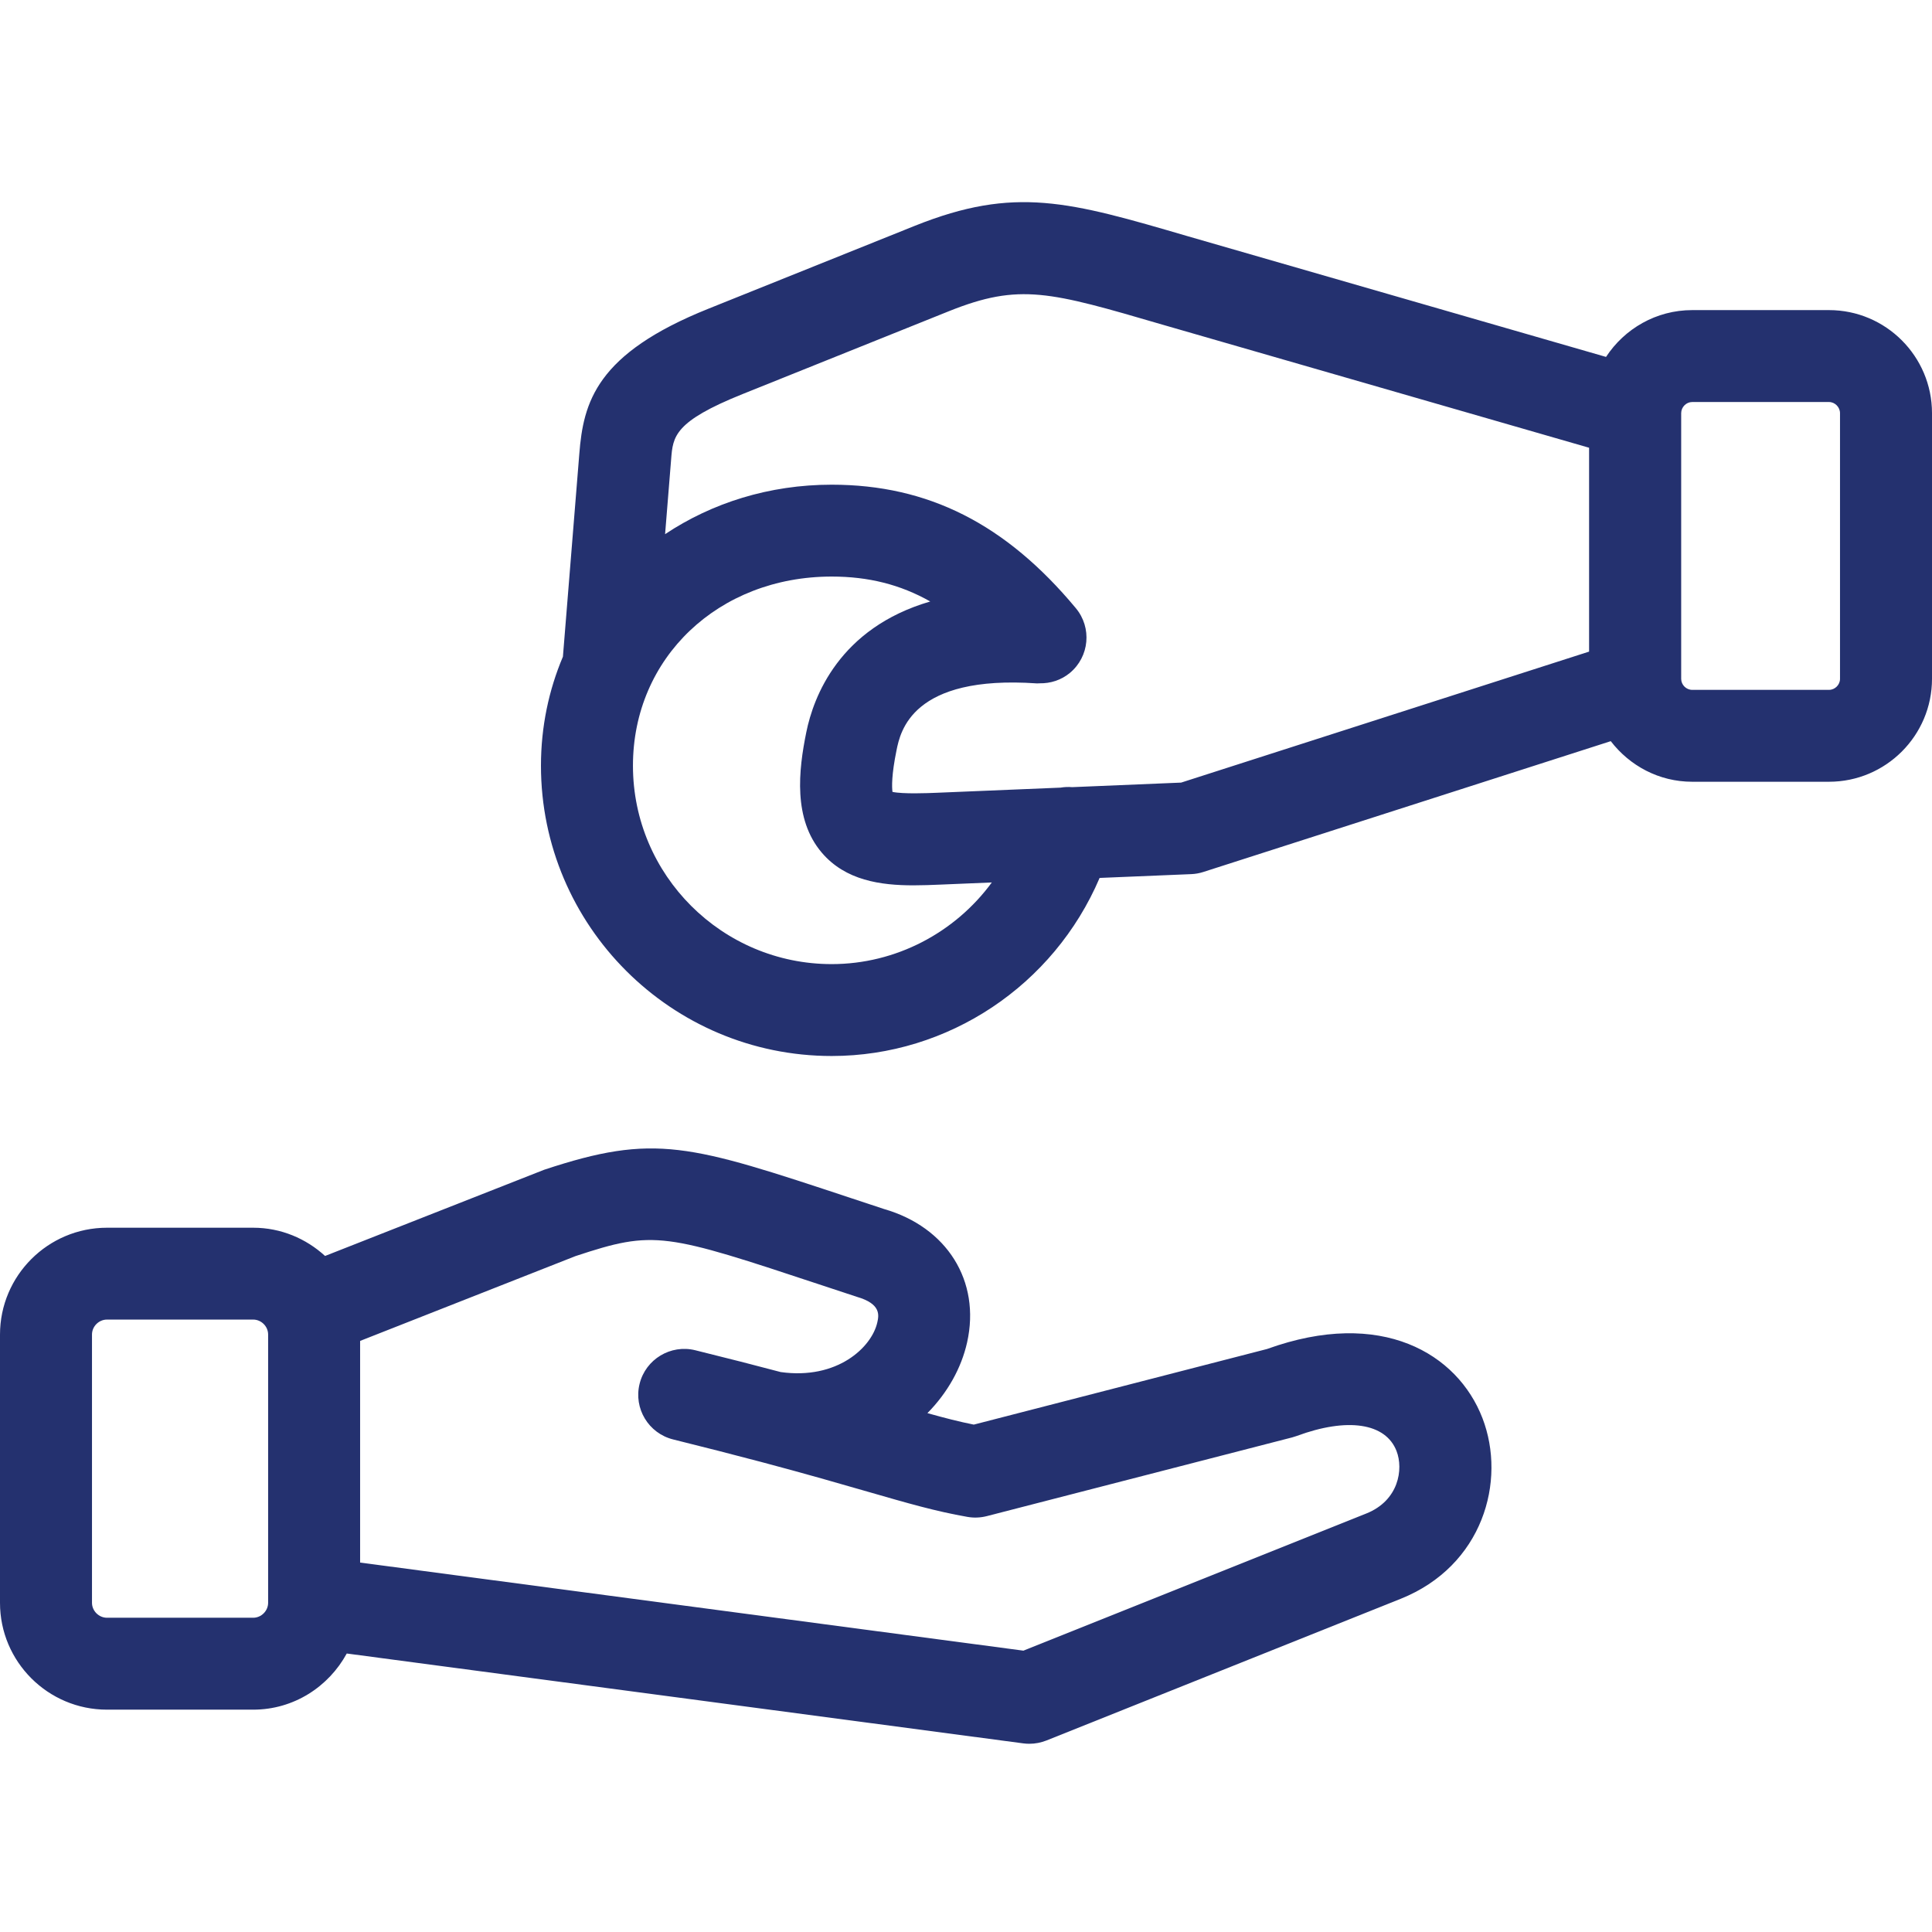
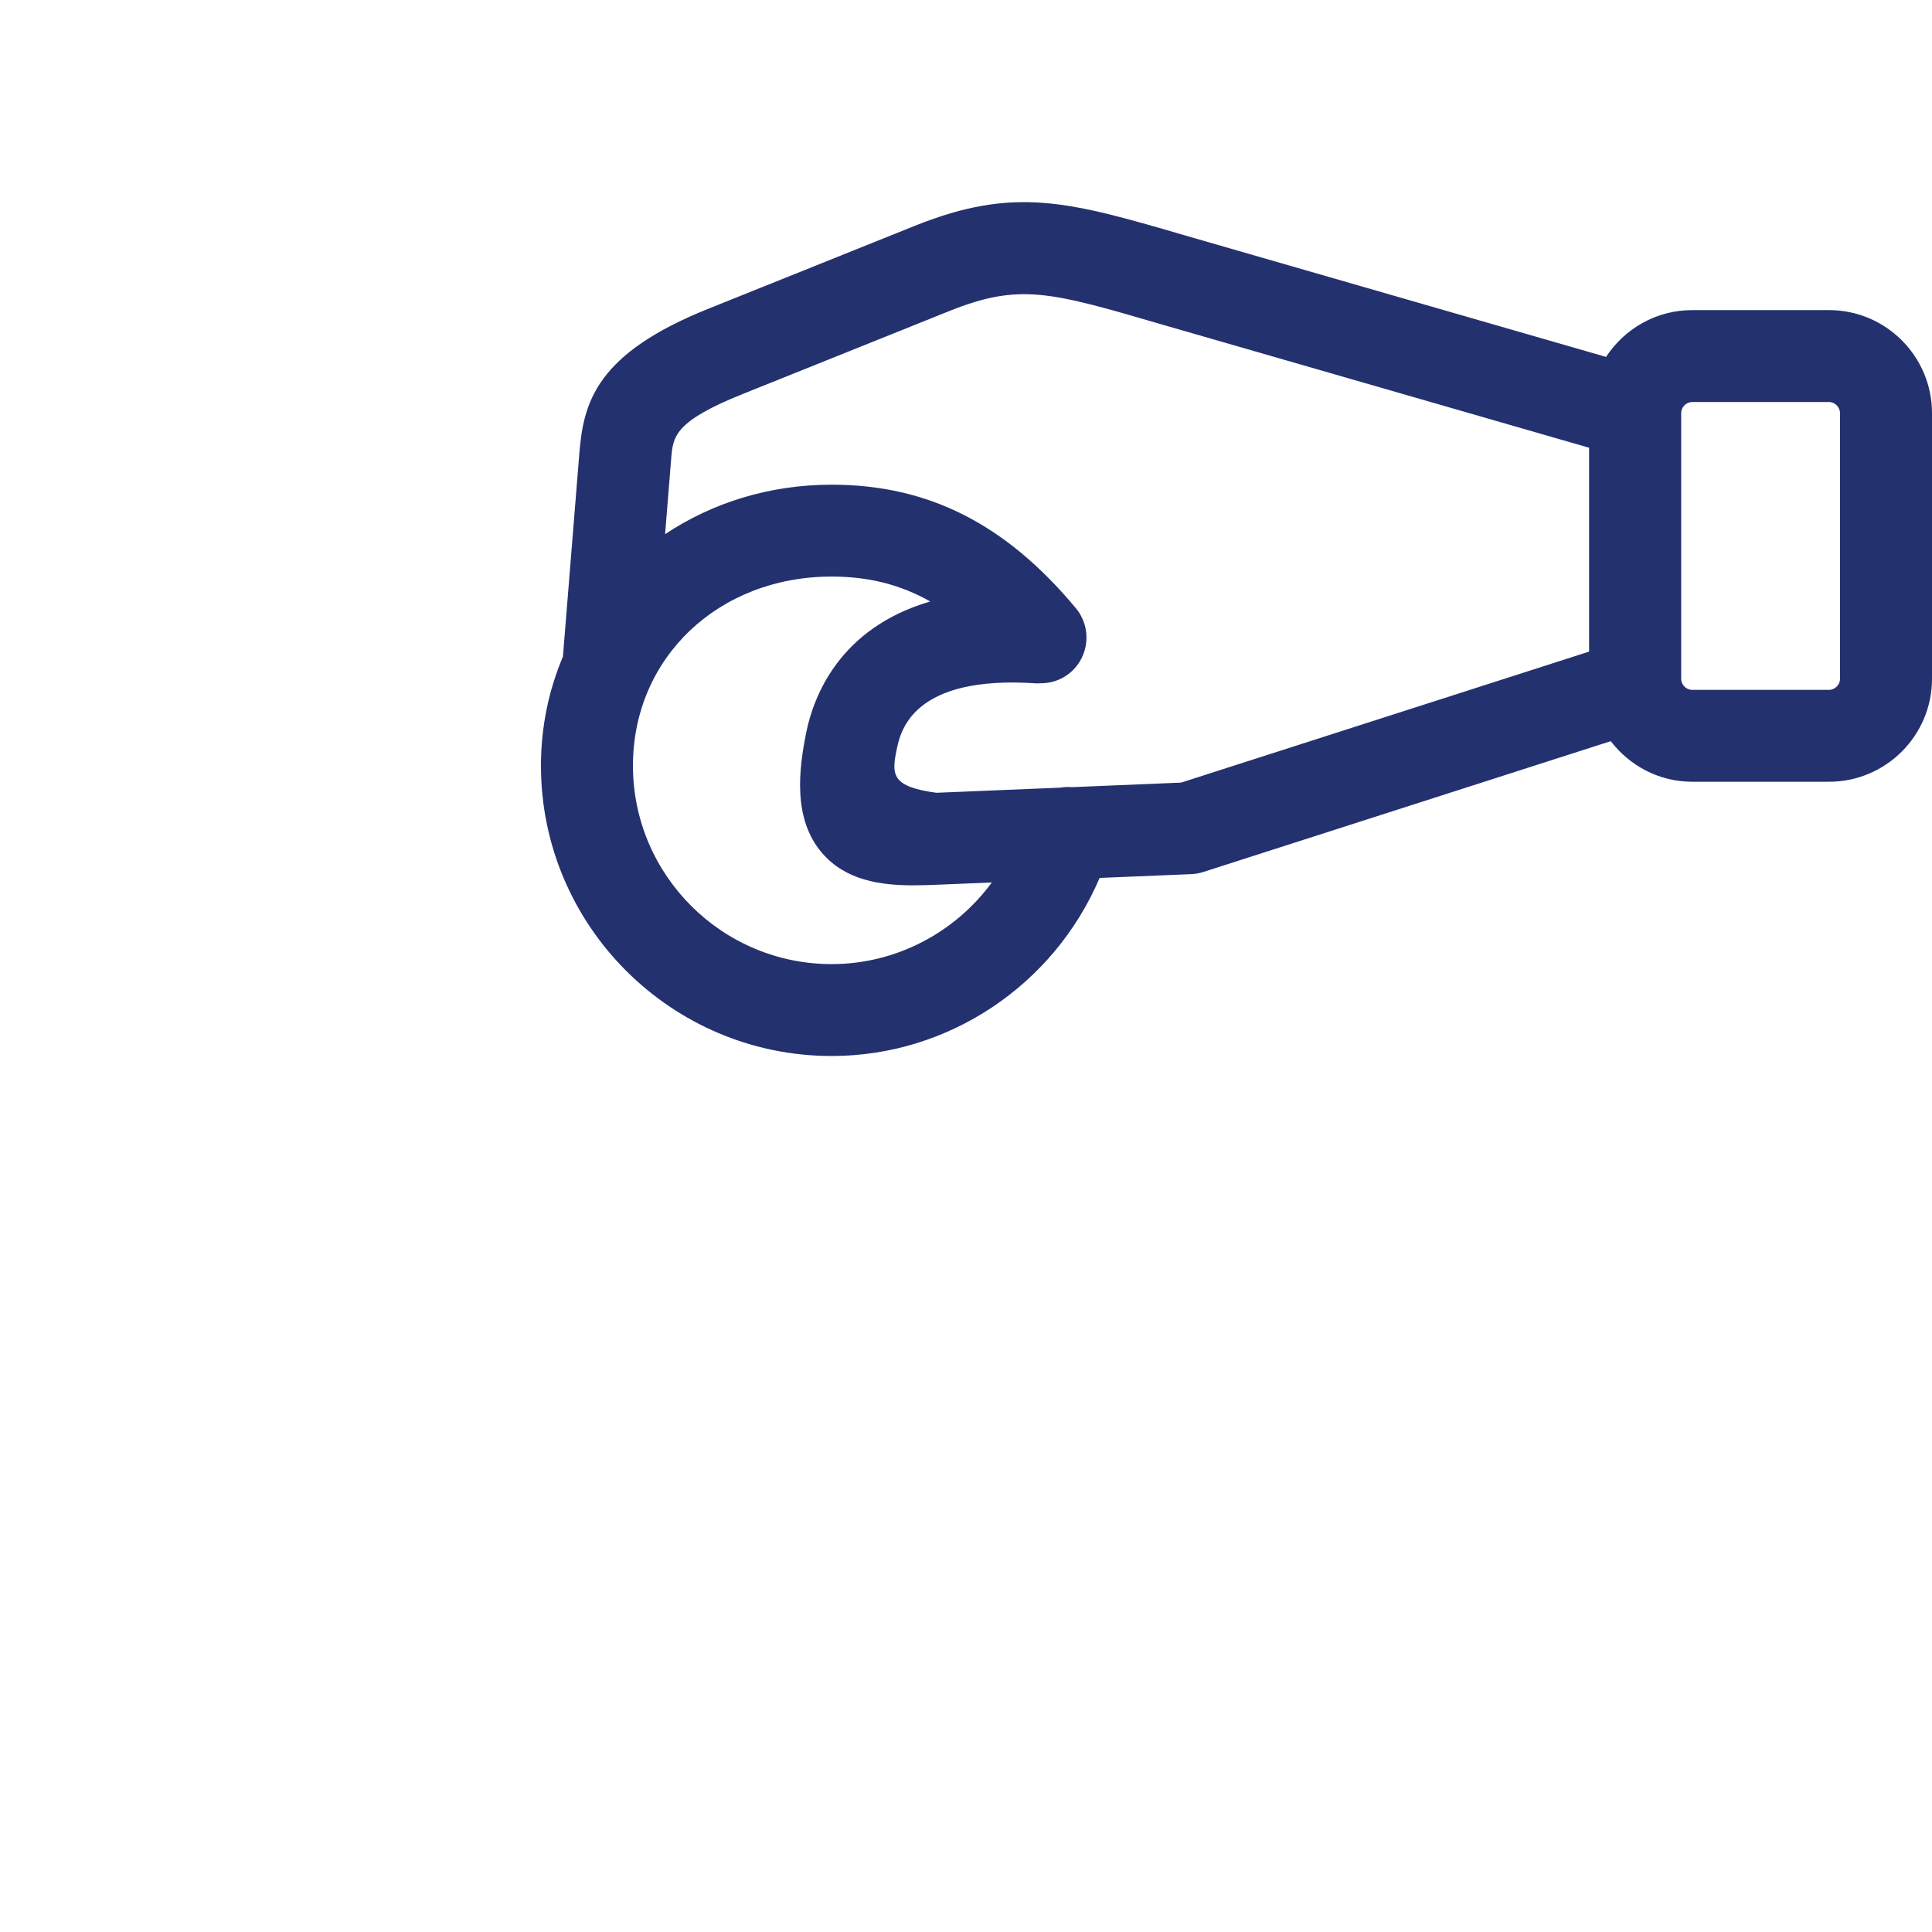
<svg xmlns="http://www.w3.org/2000/svg" width="500" zoomAndPan="magnify" viewBox="0 0 375 375" height="500" preserveAspectRatio="xMidYMid meet">
  <defs>
    <clipPath id="c354c94fab">
-       <path d="M 0 222 L 290 222 L 290 338.859 L 0 338.859 Z M 0 222 " clip-rule="nonzero" />
-     </clipPath>
+       </clipPath>
  </defs>
  <g clip-path="url(#c354c94fab)">
-     <path fill="#24316f" d="M 20.762 331.844 L 49.145 331.844 C 57.008 331.844 63.781 327.402 67.305 320.945 L 198.613 338.387 C 199.008 338.438 199.398 338.465 199.793 338.465 C 200.922 338.465 202.047 338.25 203.113 337.828 L 271.852 310.336 C 287.805 303.953 292.457 287.48 287.738 275.246 C 282.918 262.746 268.137 253.816 245.922 261.844 L 189.012 276.516 C 186.18 275.949 183.383 275.234 180.012 274.289 C 183.922 270.324 186.602 265.535 187.715 260.559 C 190.383 248.617 183.77 238.176 171.594 234.672 L 165.43 232.633 C 133.715 222.117 127.113 219.938 105.625 227.047 L 63.094 243.781 C 59.406 240.41 54.535 238.301 49.148 238.301 L 20.762 238.301 C 9.316 238.301 0 247.602 0 259.043 L 0 311.113 C 0 322.539 9.309 331.844 20.762 331.844 Z M 111.695 243.812 C 127.102 238.715 128.945 239.34 159.805 249.562 L 166.32 251.715 C 171.082 253.086 170.582 255.332 170.285 256.676 C 169.203 261.527 162.488 267.852 151.535 266.316 C 146.727 265.043 141.25 263.633 134.953 262.082 C 130.184 260.902 125.328 263.816 124.145 268.598 C 122.957 273.379 125.883 278.215 130.668 279.398 C 136.922 280.945 142.352 282.344 147.113 283.602 C 147.285 283.656 147.465 283.703 147.645 283.738 C 156.555 286.105 163.105 288 168.395 289.527 C 176.367 291.828 181.637 293.352 187.773 294.426 C 189.023 294.648 190.309 294.594 191.547 294.277 L 250.805 279 C 251.094 278.922 251.387 278.832 251.672 278.727 C 261.535 275.074 268.965 276.195 271.07 281.652 C 272.43 285.168 271.508 291.246 265.207 293.766 L 198.645 320.391 L 69.898 303.293 L 69.898 260.27 Z M 17.855 259.031 C 17.855 257.453 19.184 256.129 20.762 256.129 L 49.145 256.129 C 50.715 256.129 52.043 257.453 52.043 259.031 L 52.043 311.102 C 52.043 312.676 50.715 314.004 49.145 314.004 L 20.762 314.004 C 19.184 314.004 17.855 312.676 17.855 311.102 Z M 17.855 259.031 " fill-opacity="1" fill-rule="nonzero" />
-   </g>
-   <path fill="#24316f" d="M 355.008 60.191 L 328.453 60.191 C 321.457 60.191 315.309 63.82 311.73 69.277 L 230.613 45.871 C 207.543 39.121 197.008 36.047 177.582 43.824 L 137.523 59.914 C 115.715 68.652 113.227 78.051 112.441 88.129 L 109.262 127.461 C 106.52 133.938 105 141.074 105 148.617 C 105 179.688 130.316 204.969 161.43 204.969 C 184.055 204.969 204.523 191.277 213.434 170.406 L 231.207 169.668 C 232.012 169.637 232.805 169.496 233.566 169.25 L 312.648 143.859 C 316.309 148.617 321.992 151.738 328.453 151.738 L 355.008 151.738 C 366.031 151.738 375 142.777 375 131.762 L 375 80.184 C 375 69.164 366.031 60.191 355.008 60.191 Z M 161.43 187.133 C 140.16 187.133 122.855 169.859 122.855 148.621 C 122.855 127.695 139.441 111.91 161.43 111.91 C 168.578 111.91 174.773 113.469 180.559 116.746 C 162.852 121.914 157.883 135.32 156.508 142.098 C 154.98 149.562 153.941 158.969 159.508 165.5 C 164.113 170.906 170.918 171.844 177.305 171.844 C 179.082 171.844 180.84 171.773 182.5 171.703 L 192.512 171.285 C 185.363 181.027 173.895 187.133 161.43 187.133 Z M 229.258 151.902 L 208.113 152.785 C 207.344 152.719 206.594 152.754 205.855 152.879 L 181.758 153.879 C 180.059 153.949 175.293 154.145 173.227 153.707 C 173.102 152.715 173.043 150.387 174.008 145.66 C 174.742 142.02 176.977 130.961 201.27 132.648 C 201.445 132.66 201.625 132.629 201.797 132.629 C 203.863 132.668 205.953 132.031 207.668 130.609 C 211.457 127.461 211.977 121.836 208.82 118.047 C 195.215 101.695 180.156 94.078 161.422 94.078 C 149.297 94.078 138.195 97.621 129.094 103.68 L 130.27 89.117 C 130.613 84.723 130.844 81.82 144.172 76.473 L 184.227 60.387 C 197.91 54.91 203.773 56.625 225.582 63 L 308.441 86.906 L 308.441 126.477 Z M 357.145 131.77 C 357.145 132.93 356.16 133.902 355.008 133.902 L 328.453 133.902 C 327.293 133.902 326.316 132.922 326.316 131.77 L 326.316 80.191 C 326.316 79.02 327.297 78.031 328.453 78.031 L 355.008 78.031 C 356.16 78.031 357.145 79.027 357.145 80.191 Z M 357.145 131.77 " fill-opacity="1" fill-rule="nonzero" />
+     </g>
+   <path fill="#24316f" d="M 355.008 60.191 L 328.453 60.191 C 321.457 60.191 315.309 63.82 311.73 69.277 L 230.613 45.871 C 207.543 39.121 197.008 36.047 177.582 43.824 L 137.523 59.914 C 115.715 68.652 113.227 78.051 112.441 88.129 L 109.262 127.461 C 106.52 133.938 105 141.074 105 148.617 C 105 179.688 130.316 204.969 161.43 204.969 C 184.055 204.969 204.523 191.277 213.434 170.406 L 231.207 169.668 C 232.012 169.637 232.805 169.496 233.566 169.25 L 312.648 143.859 C 316.309 148.617 321.992 151.738 328.453 151.738 L 355.008 151.738 C 366.031 151.738 375 142.777 375 131.762 L 375 80.184 C 375 69.164 366.031 60.191 355.008 60.191 Z M 161.43 187.133 C 140.16 187.133 122.855 169.859 122.855 148.621 C 122.855 127.695 139.441 111.91 161.43 111.91 C 168.578 111.91 174.773 113.469 180.559 116.746 C 162.852 121.914 157.883 135.32 156.508 142.098 C 154.98 149.562 153.941 158.969 159.508 165.5 C 164.113 170.906 170.918 171.844 177.305 171.844 C 179.082 171.844 180.84 171.773 182.5 171.703 L 192.512 171.285 C 185.363 181.027 173.895 187.133 161.43 187.133 Z M 229.258 151.902 L 208.113 152.785 C 207.344 152.719 206.594 152.754 205.855 152.879 L 181.758 153.879 C 173.102 152.715 173.043 150.387 174.008 145.66 C 174.742 142.02 176.977 130.961 201.27 132.648 C 201.445 132.66 201.625 132.629 201.797 132.629 C 203.863 132.668 205.953 132.031 207.668 130.609 C 211.457 127.461 211.977 121.836 208.82 118.047 C 195.215 101.695 180.156 94.078 161.422 94.078 C 149.297 94.078 138.195 97.621 129.094 103.68 L 130.27 89.117 C 130.613 84.723 130.844 81.82 144.172 76.473 L 184.227 60.387 C 197.91 54.91 203.773 56.625 225.582 63 L 308.441 86.906 L 308.441 126.477 Z M 357.145 131.77 C 357.145 132.93 356.16 133.902 355.008 133.902 L 328.453 133.902 C 327.293 133.902 326.316 132.922 326.316 131.77 L 326.316 80.191 C 326.316 79.02 327.297 78.031 328.453 78.031 L 355.008 78.031 C 356.16 78.031 357.145 79.027 357.145 80.191 Z M 357.145 131.77 " fill-opacity="1" fill-rule="nonzero" />
</svg>